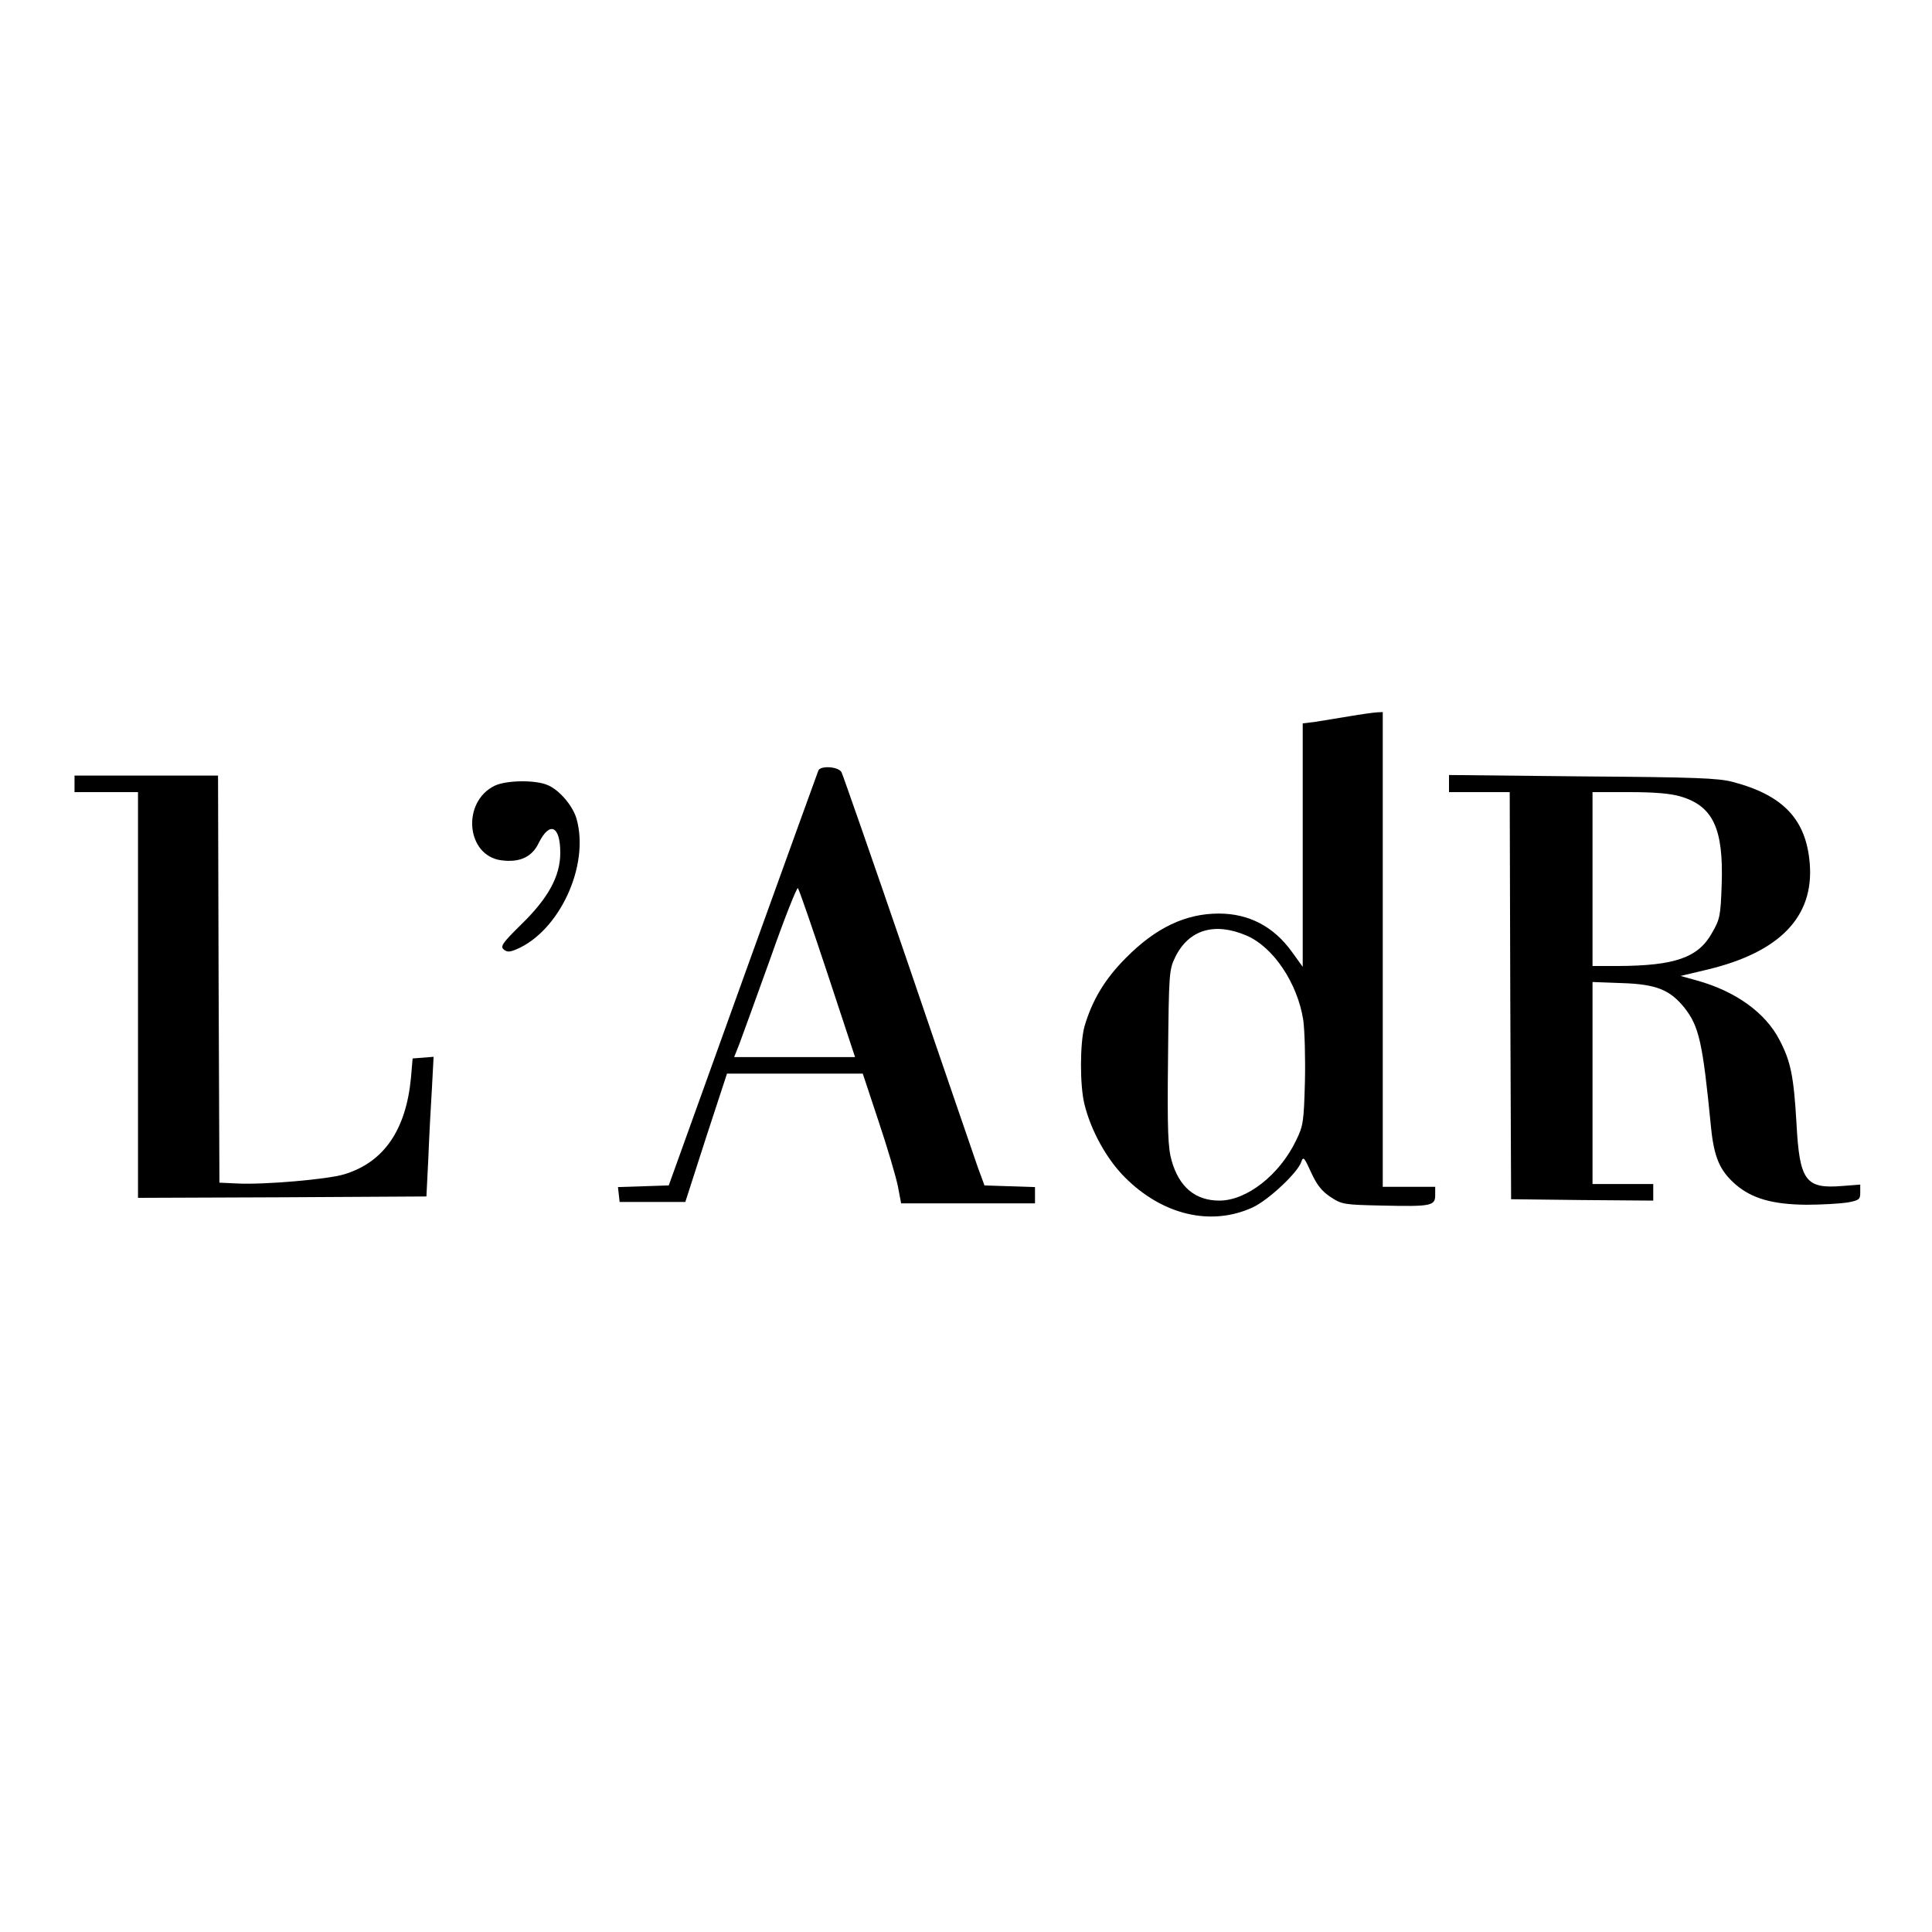
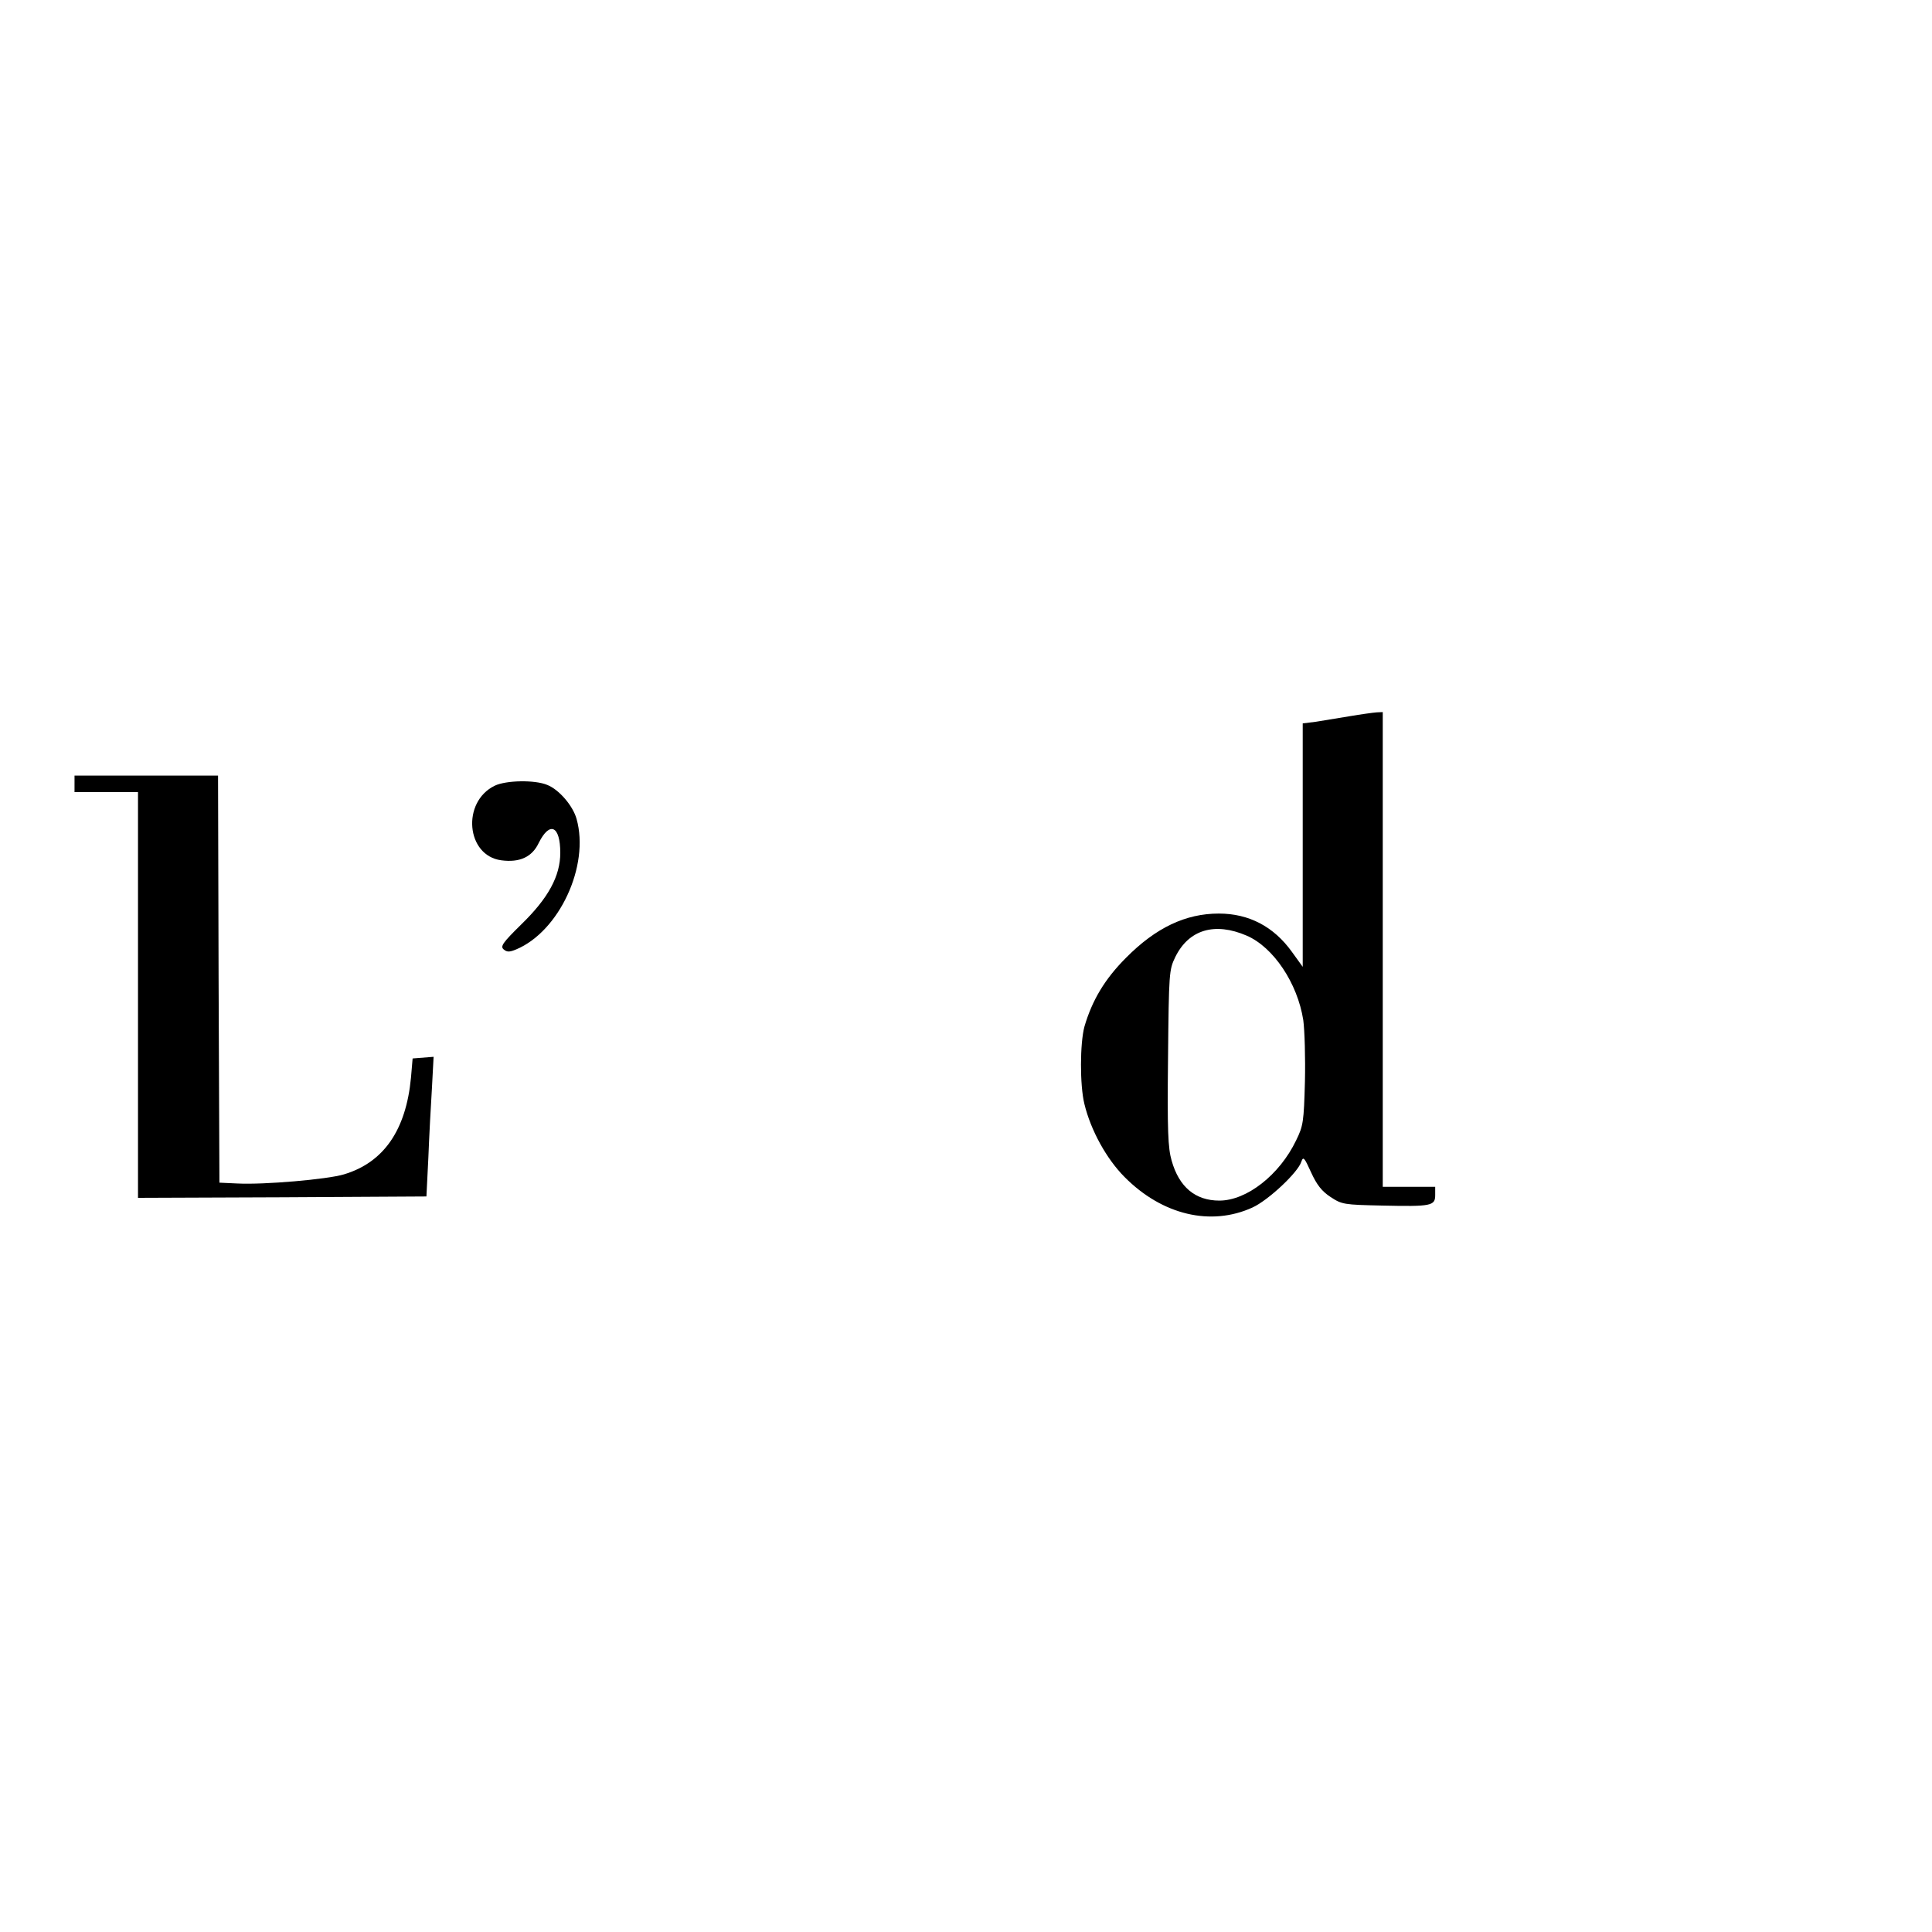
<svg xmlns="http://www.w3.org/2000/svg" version="1.0" width="700pt" height="700pt" viewBox="0 0 700 700" preserveAspectRatio="xMidYMid meet">
  <g transform="translate(0,700) scale(0.1,-0.1)" fill="#000000" stroke="none">
-     <path d="M4890 4405 c-41 -7 -96 -16 -122 -20 l-48 -6 0 -441 0 -441 -39 54 c-66 92 -156 139 -265 139 -120 0 -228 -51 -336 -160 -77 -77 -123 -154 -151 -250 -16 -60 -17 -211 0 -280 23 -95 80 -199 146 -265 136 -137 312 -179 463 -110 57 26 165 127 177 166 7 20 11 15 35 -38 21 -46 39 -69 71 -90 41 -27 48 -28 187 -31 178 -4 192 -1 192 38 l0 30 -95 0 -95 0 0 860 0 860 -22 -1 c-13 -1 -57 -7 -98 -14z m-373 -795 c97 -42 184 -172 205 -306 5 -37 8 -137 6 -223 -4 -146 -6 -160 -32 -213 -60 -125 -179 -218 -278 -218 -87 0 -146 49 -173 145 -13 45 -16 107 -13 372 3 310 4 319 26 365 49 100 143 128 259 78z" />
-     <path d="M2965 4208 c-3 -7 -126 -348 -274 -758 l-268 -745 -92 -3 -92 -3 3 -27 3 -27 119 0 119 0 75 233 76 232 246 0 246 0 57 -172 c32 -95 63 -201 70 -235 l12 -63 242 0 243 0 0 30 0 29 -92 3 -91 3 -24 65 c-12 36 -127 368 -253 739 -127 371 -236 683 -241 693 -11 21 -77 25 -84 6z m33 -735 l100 -303 -219 0 -219 0 19 48 c10 26 60 165 112 309 51 145 96 259 100 255 4 -4 52 -143 107 -309z" />
+     <path d="M4890 4405 c-41 -7 -96 -16 -122 -20 l-48 -6 0 -441 0 -441 -39 54 c-66 92 -156 139 -265 139 -120 0 -228 -51 -336 -160 -77 -77 -123 -154 -151 -250 -16 -60 -17 -211 0 -280 23 -95 80 -199 146 -265 136 -137 312 -179 463 -110 57 26 165 127 177 166 7 20 11 15 35 -38 21 -46 39 -69 71 -90 41 -27 48 -28 187 -31 178 -4 192 -1 192 38 l0 30 -95 0 -95 0 0 860 0 860 -22 -1 c-13 -1 -57 -7 -98 -14z m-373 -795 c97 -42 184 -172 205 -306 5 -37 8 -137 6 -223 -4 -146 -6 -160 -32 -213 -60 -125 -179 -218 -278 -218 -87 0 -146 49 -173 145 -13 45 -16 107 -13 372 3 310 4 319 26 365 49 100 143 128 259 78" />
    <path d="M270 4160 l0 -30 115 0 115 0 0 -735 0 -735 523 2 522 3 7 140 c3 77 9 191 13 253 l6 113 -38 -3 -38 -3 -6 -70 c-18 -190 -99 -307 -243 -350 -59 -18 -290 -38 -386 -33 l-65 3 -3 738 -2 737 -260 0 -260 0 0 -30z" />
-     <path d="M5250 4161 l0 -31 110 0 110 0 2 -737 3 -738 258 -3 257 -2 0 30 0 30 -110 0 -110 0 0 366 0 366 108 -4 c122 -4 172 -24 224 -88 54 -68 67 -125 97 -431 11 -113 32 -161 91 -212 59 -50 134 -71 255 -72 55 0 121 4 148 8 43 8 47 11 47 36 l0 29 -65 -5 c-133 -11 -155 18 -166 227 -10 172 -21 225 -62 303 -51 98 -158 175 -297 214 l-61 17 97 23 c263 63 387 192 371 385 -13 159 -96 247 -279 295 -53 14 -137 17 -545 20 l-483 5 0 -31z m840 -47 c117 -35 155 -117 148 -319 -4 -113 -6 -125 -35 -175 -50 -90 -135 -119 -340 -120 l-93 0 0 315 0 315 133 0 c93 0 150 -5 187 -16z" />
    <path d="M1792 4153 c-120 -59 -103 -253 24 -270 67 -9 112 12 136 63 40 80 78 62 78 -36 0 -84 -43 -164 -142 -260 -67 -66 -76 -79 -63 -90 12 -10 21 -10 45 0 156 65 267 303 219 473 -13 47 -63 106 -106 123 -45 19 -150 17 -191 -3z" />
  </g>
</svg>